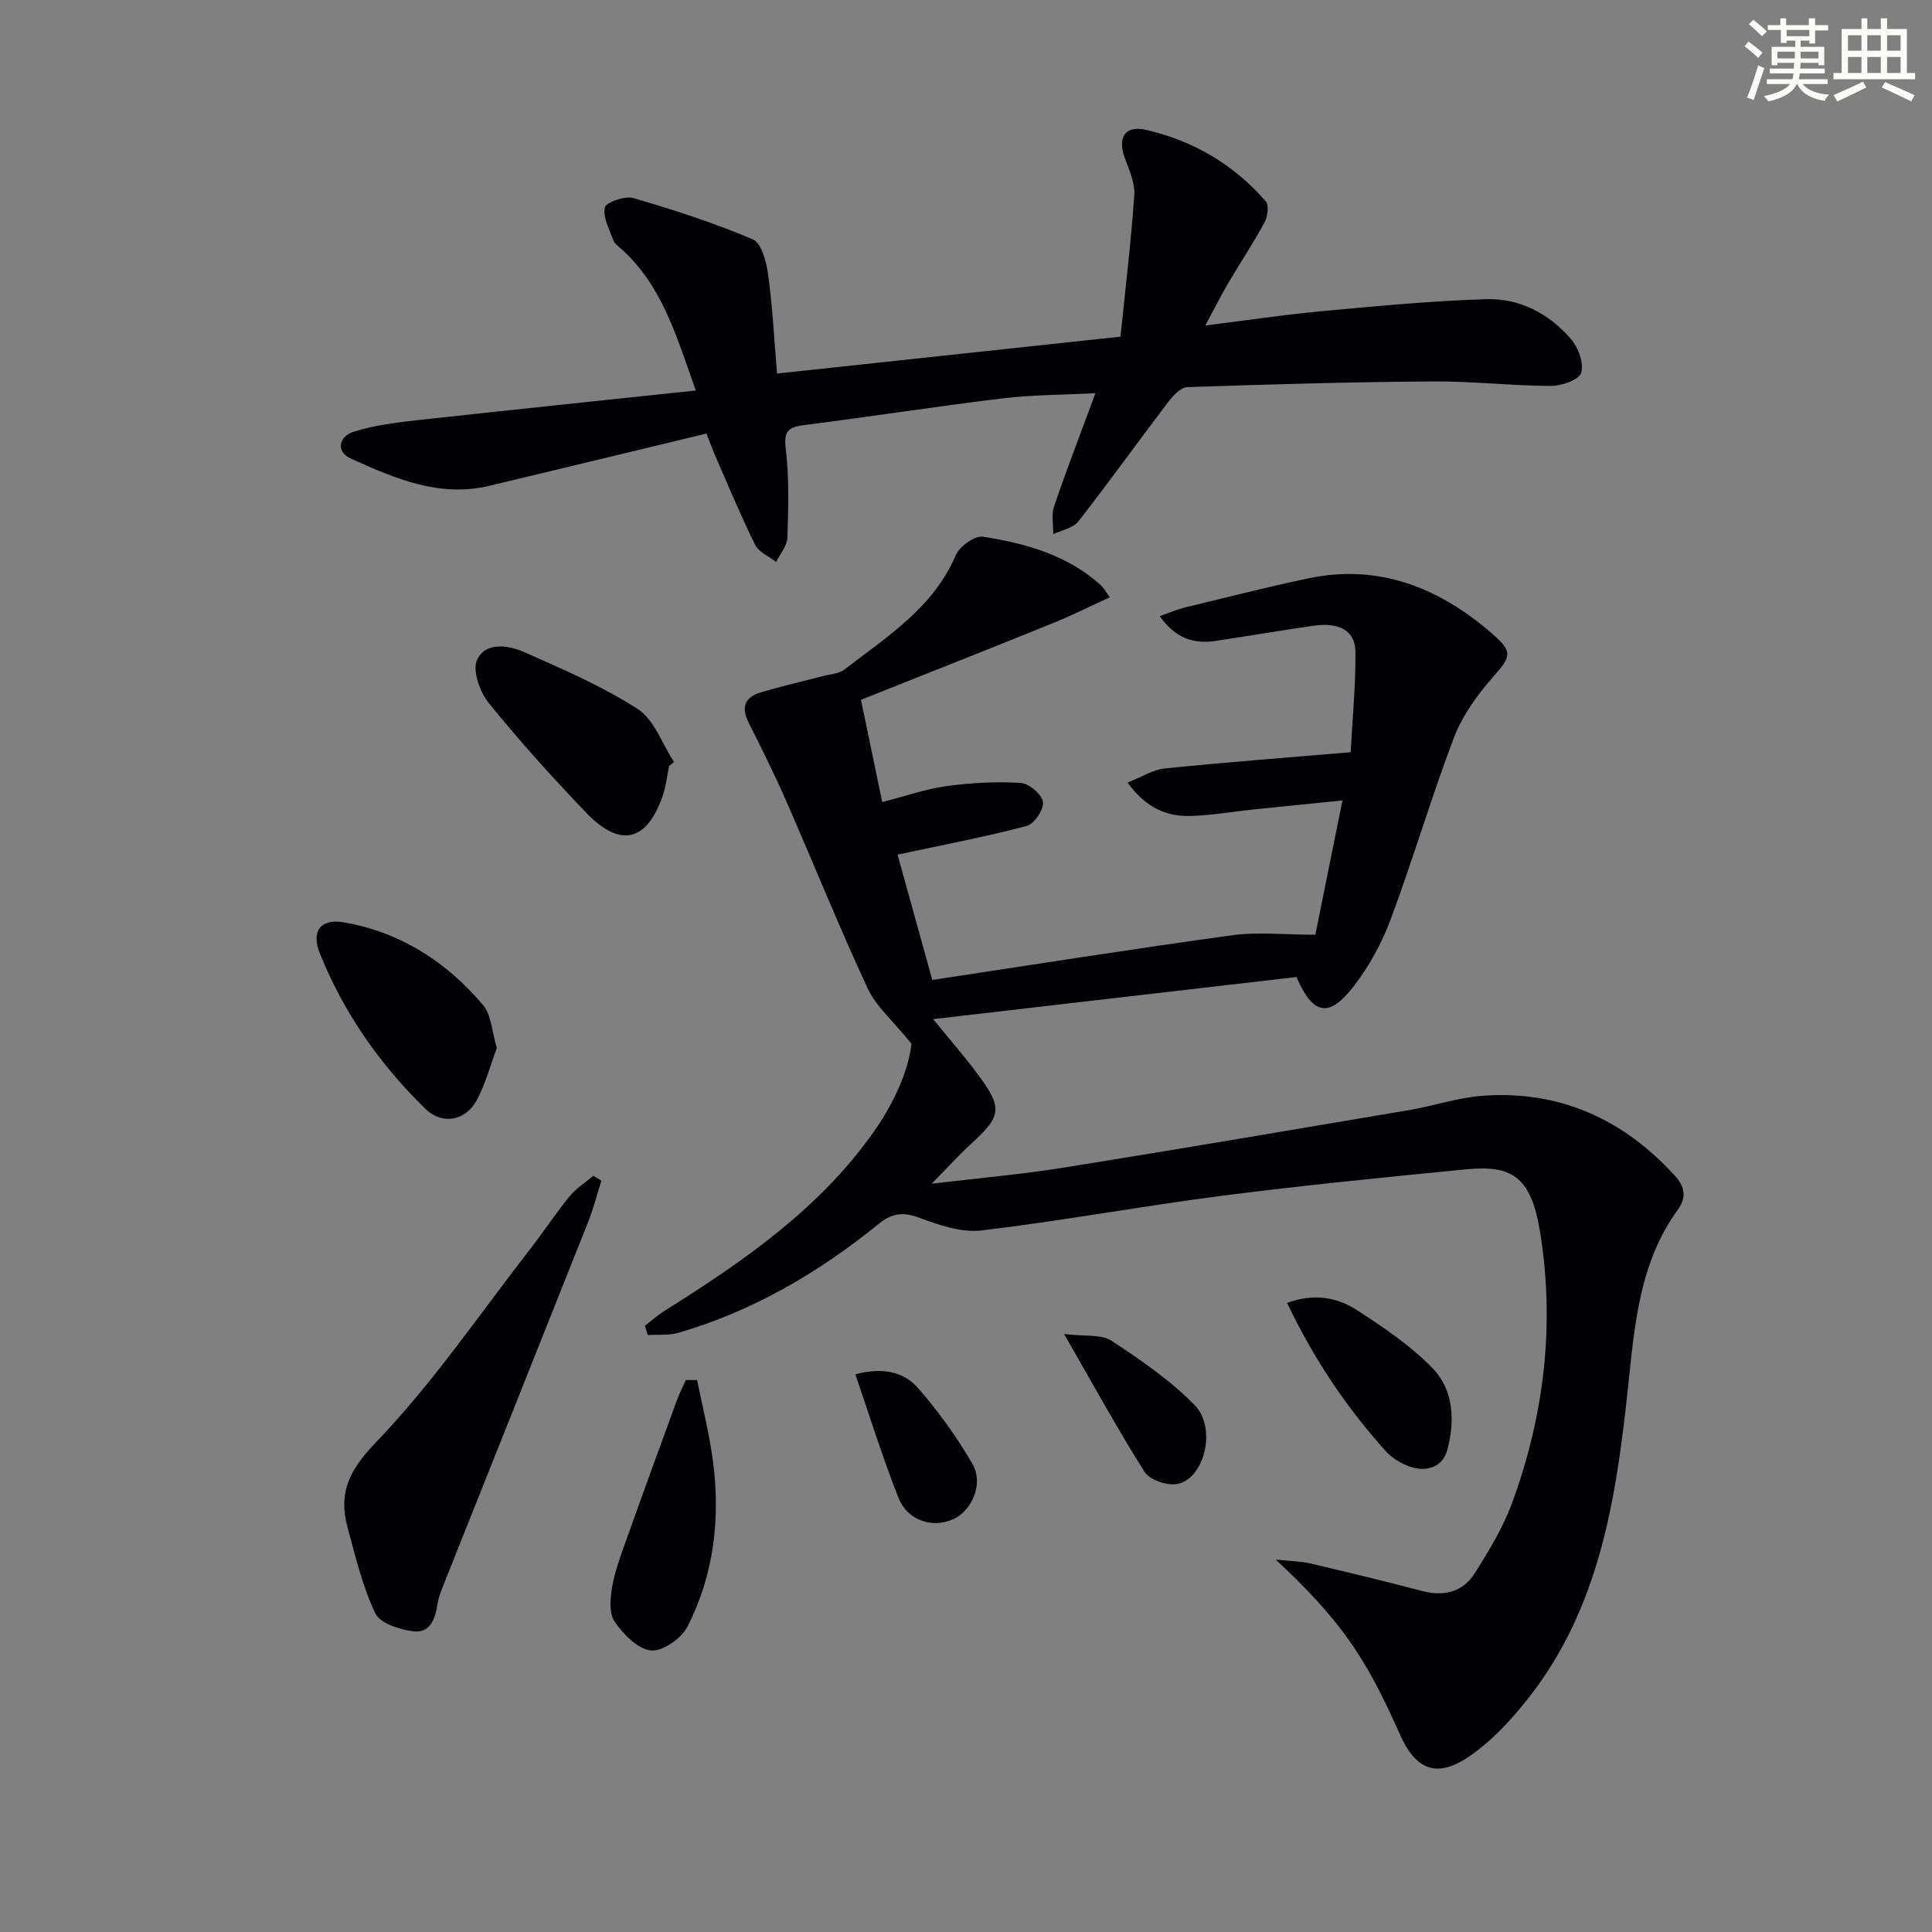
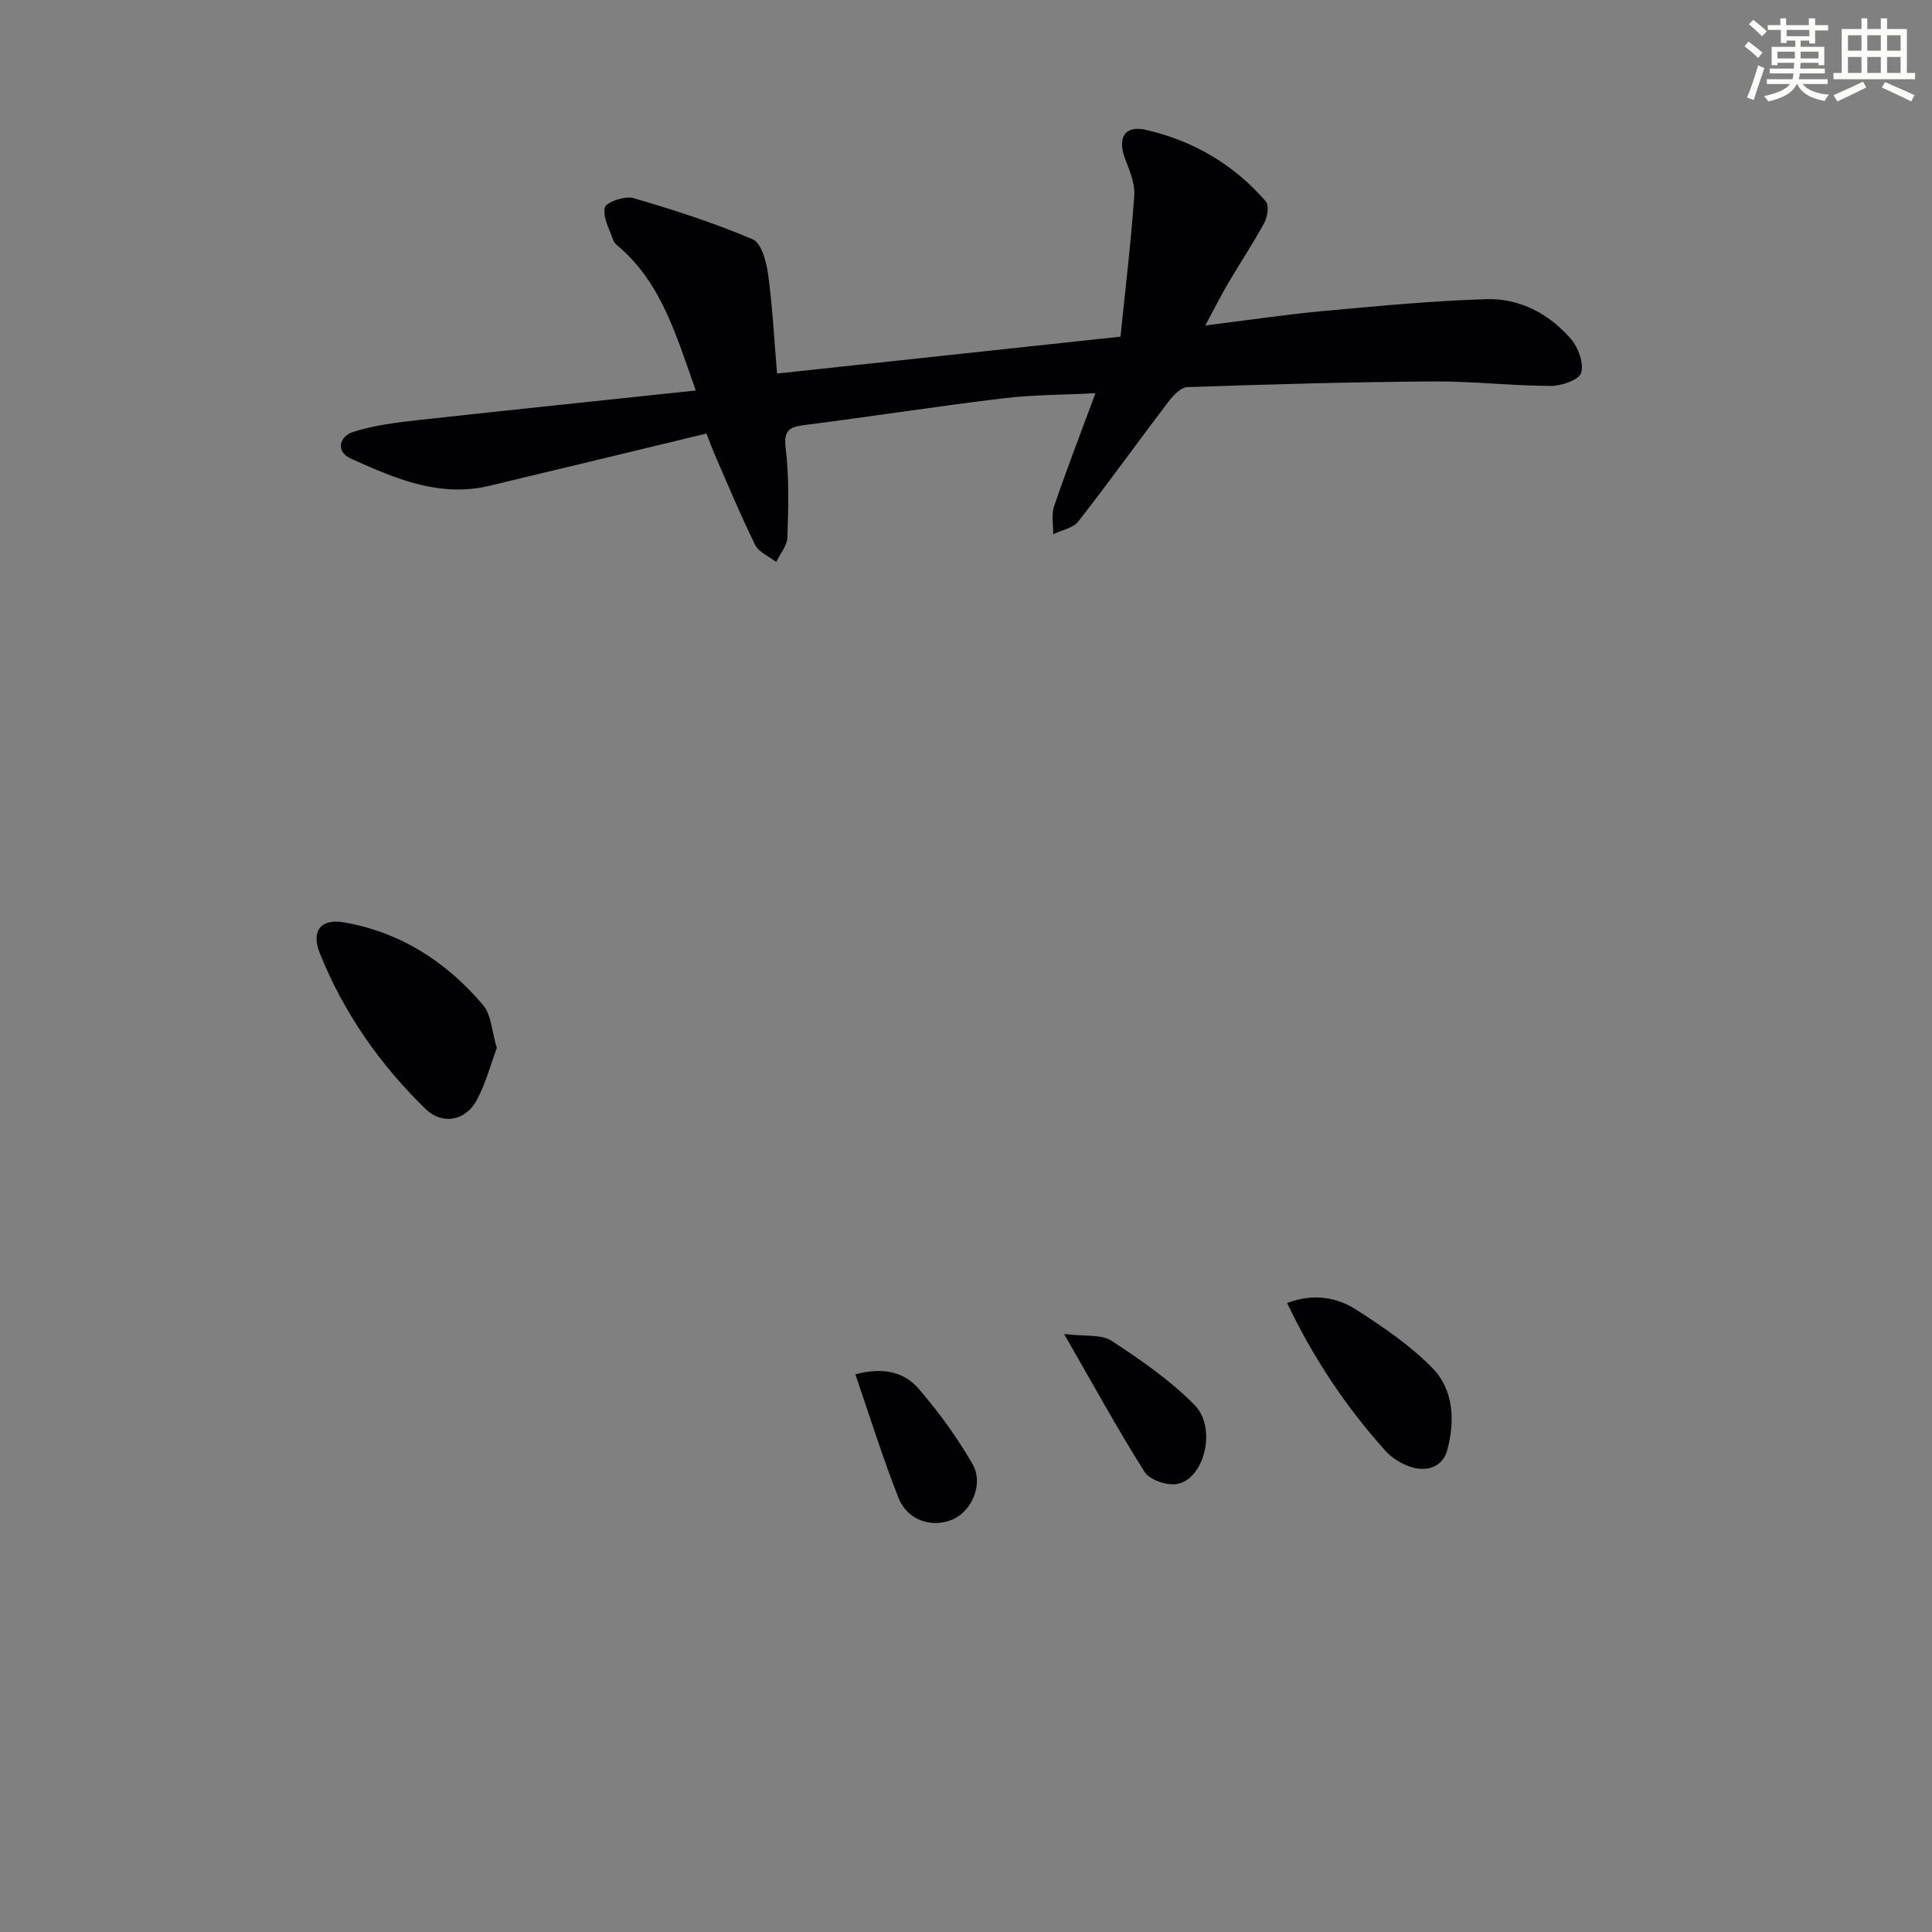
<svg xmlns="http://www.w3.org/2000/svg" enable-background="new 0 0 400 400" viewBox="0 0 400 400">
  <rect x="0" y="0" width="400" height="400" fill="#808080" stroke="none" />
  <g fill="#010103">
-     <path d="m133.52 274.48c1.34-1.03 2.61-2.17 4.04-3.07 16.28-10.21 32.02-21.04 43.32-37.05 4.37-6.19 7.27-12.97 7.83-18.27-3.86-4.78-7.33-7.72-9.07-11.46-5.95-12.8-11.22-25.92-16.89-38.86-2.4-5.48-5.08-10.84-7.77-16.18-1.55-3.09-.8-5.22 2.39-6.19 4.25-1.29 8.6-2.27 12.91-3.4 1.55-.41 3.4-.48 4.58-1.4 8.77-6.79 18.37-12.73 23.03-23.67.77-1.82 3.94-4.07 5.63-3.81 8.88 1.39 17.52 3.8 24.45 10.09.47.42.77 1.02 1.81 2.45-4.15 1.9-7.9 3.78-11.77 5.35-13.07 5.29-26.18 10.47-39.76 15.88 1.55 7.43 2.94 14.15 4.41 21.17 4.69-1.2 8.92-2.7 13.28-3.3 5.06-.7 10.26-.97 15.35-.67 1.72.1 4.4 2.35 4.64 3.93.24 1.52-1.81 4.58-3.37 4.99-8.62 2.27-17.41 3.93-26.73 5.93 2.32 8.38 4.72 17.04 7.19 25.95 21.05-3.18 41.52-6.44 62.04-9.25 5.41-.74 11.02-.11 17.27-.11 1.63-8.09 3.49-17.31 5.61-27.8-6.48.65-12.43 1.24-18.39 1.86-4.29.45-8.57 1.19-12.86 1.34-5.03.18-9.36-1.57-13.23-6.91 2.86-1.12 5.22-2.67 7.7-2.92 12.55-1.28 25.14-2.23 38.48-3.36.37-6.92 1.05-13.84.99-20.75-.04-4.44-3.3-6.21-8.74-5.43-6.74.97-13.44 2.12-20.17 3.13-4.56.69-8.35-.51-11.61-5.13 2.15-.75 3.6-1.39 5.11-1.76 8.54-2.07 17.06-4.25 25.66-6.06 14.68-3.08 27.14 1.98 38.03 11.43 4.55 3.95 3.86 4.8-.01 9.24-3.19 3.65-6.18 7.85-7.89 12.33-4.71 12.4-8.45 25.16-13.08 37.59-1.83 4.9-4.46 9.72-7.65 13.85-5.13 6.64-8.42 6.01-11.87-1.9-24.7 2.86-49.56 5.75-75.22 8.72 3.39 4.16 6.42 7.62 9.16 11.3 5.31 7.13 5.05 8.73-1.37 14.59-2.52 2.31-4.82 4.86-8.08 8.18 9.89-1.18 18.61-1.93 27.22-3.31 23.92-3.83 47.8-7.9 71.69-11.94 5.06-.86 10.03-2.57 15.11-2.95 15.94-1.17 29.1 4.8 39.81 16.51 2.08 2.27 2.51 4.51.67 7.04-8.03 11.03-8.97 23.99-10.35 36.93-2.43 22.76-5.8 45.35-20.54 64.13-3.55 4.52-7.62 8.96-12.31 12.16-6.79 4.63-11.13 2.8-14.43-4.68-7.12-16.14-12.4-23.68-25.64-36.07 3.19.34 5.22.35 7.14.8 7.75 1.82 15.48 3.69 23.17 5.71 4.57 1.2 8.46.2 10.93-3.73 2.89-4.6 5.79-9.35 7.66-14.42 6.73-18.25 8.94-37.2 5.79-56.39-1.88-11.47-6.04-13.67-15.31-12.76-16.85 1.65-33.72 3.31-50.51 5.47-16.62 2.14-33.13 5.2-49.77 7.18-4.16.5-8.81-1.11-12.9-2.63-3.41-1.27-5.68-.95-8.46 1.31-12.38 10.05-25.96 18-41.37 22.5-2.01.59-4.25.34-6.39.48-.2-.63-.39-1.28-.59-1.93z" />
+     <path d="m133.52 274.48z" />
    <path d="m144.06 80.85c-4.07-11.4-7.04-22-15.75-29.6-.5-.43-1.12-.9-1.32-1.47-.78-2.27-2.23-4.76-1.77-6.81.25-1.1 4.15-2.47 5.89-1.96 8.37 2.43 16.71 5.13 24.72 8.53 1.8.76 2.84 4.62 3.19 7.2.92 6.7 1.26 13.48 1.86 20.6 23.8-2.56 47.01-5.05 71.11-7.64 1-9.84 2.17-19.54 2.85-29.27.17-2.47-.99-5.13-1.91-7.57-1.63-4.32-.07-6.97 4.29-5.98 9.8 2.23 18.22 7.17 24.84 14.8.71.82.38 3.2-.28 4.41-2.29 4.24-4.98 8.26-7.42 12.41-1.5 2.54-2.82 5.19-4.82 8.89 8.68-1.08 16.31-2.24 23.98-2.95 11.39-1.05 22.8-2.15 34.23-2.5 6.9-.21 12.99 3.02 17.51 8.26 1.52 1.76 2.71 5.04 2.09 7.01-.46 1.46-4.08 2.7-6.29 2.69-8.14-.03-16.28-.99-24.41-.93-16.94.12-33.88.6-50.82 1.18-1.38.05-2.98 1.79-3.99 3.11-6.24 8.2-12.24 16.58-18.58 24.69-1.09 1.39-3.44 1.8-5.2 2.66.03-1.93-.42-4.03.17-5.76 2.56-7.53 5.43-14.95 8.57-23.44-6.53.34-12.87.31-19.12 1.06-13.68 1.65-27.3 3.77-40.96 5.51-3.21.41-4.53.98-4.05 4.86.74 6.08.55 12.29.35 18.44-.05 1.71-1.51 3.39-2.32 5.08-1.49-1.17-3.6-2.03-4.36-3.56-3.01-6.09-5.61-12.39-8.34-18.63-.52-1.2-.96-2.43-1.73-4.41-15.07 3.63-30 7.25-44.95 10.82-10.38 2.48-19.58-1.53-28.63-5.61-3.38-1.53-2.35-4.65.44-5.55 4.34-1.39 9-1.95 13.57-2.46 18.79-2.07 37.61-4.01 57.36-6.11z" />
-     <path d="m124.51 244.44c-.9 2.84-1.63 5.76-2.73 8.52-9.98 25.14-20.03 50.25-30.04 75.38-.49 1.23-.98 2.51-1.17 3.81-.44 3.05-1.58 6.02-4.97 5.6-2.83-.36-6.9-1.64-7.89-3.72-2.66-5.58-4.11-11.77-5.75-17.8-1.95-7.13.29-11.81 5.88-17.62 11.8-12.27 21.49-26.59 32-40.1 2.76-3.54 5.22-7.32 8.06-10.79 1.36-1.67 3.28-2.88 4.95-4.29.55.32 1.11.66 1.66 1.01z" />
-     <path d="m138.53 158.6c-.4 1.94-.61 3.95-1.22 5.82-3.25 9.81-8.83 11.27-15.97 3.82-7.01-7.32-13.82-14.87-20.19-22.75-1.83-2.27-3.39-6.74-2.36-8.91 1.79-3.77 6.5-3.01 9.83-1.53 7.99 3.55 16.12 7.03 23.42 11.75 3.43 2.22 5.06 7.22 7.5 10.96-.34.28-.67.56-1.01.84z" />
    <path d="m102.86 216.98c-1.33 3.55-2.33 7.42-4.17 10.83-2.28 4.22-7.11 5.17-10.57 1.8-9.49-9.23-17.01-19.99-21.93-32.31-1.82-4.56.26-7.16 4.99-6.34 11.7 2.02 21.27 8.18 28.84 17.14 1.73 2.07 1.82 5.52 2.84 8.88z" />
-     <path d="m144.33 285.73c1.11 5.54 2.51 11.04 3.26 16.63 1.6 11.96.24 23.66-5.28 34.45-1.24 2.43-5.17 5.16-7.55 4.9-2.75-.3-5.72-3.37-7.51-5.98-1.19-1.73-.91-4.83-.51-7.18.55-3.23 1.74-6.37 2.84-9.48 3.45-9.69 6.98-19.35 10.51-29.01.54-1.48 1.26-2.89 1.9-4.33z" />
    <path d="m266.48 269.76c5.54-2.04 10.32-1.18 14.4 1.45 5.56 3.59 11.19 7.39 15.75 12.1 4.39 4.54 4.62 11.01 3 16.95-.94 3.48-4.29 4.59-7.73 3.39-1.83-.63-3.7-1.78-4.99-3.2-8.15-9.06-14.9-19.07-20.43-30.69z" />
    <path d="m177.09 284.54c5.76-1.55 10.11-.46 13.04 2.91 4.2 4.84 8.02 10.12 11.22 15.67 2.35 4.07-.13 9.7-4.06 11.44-4.24 1.88-9.38.28-11.25-4.41-3.29-8.28-5.92-16.83-8.95-25.61z" />
    <path d="m220.31 276.19c4.33.54 7.7.01 9.82 1.4 6.05 3.97 12.15 8.17 17.19 13.3 4.77 4.85 1.92 15.61-3.8 16.38-2.09.28-5.5-.89-6.54-2.52-5.57-8.81-10.58-17.97-16.67-28.56z" />
  </g>
  <path d="m361.2 9.6.8-1c.9.7 1.9 1.4 2.9 2.3l-.9 1.1c-1-1-2-1.8-2.8-2.4zm.5 10.6c.9-2.1 1.6-4.3 2.3-6.7.4.2.8.4 1.3.6-.7 2.1-1.5 4.3-2.2 6.6zm.4-15.2.9-.9c1 .8 2 1.6 2.8 2.4l-1 1c-.9-.9-1.8-1.7-2.7-2.5zm12.5-1.2h1.2v1.4h2.7v1.1h-2.7v2.7h-1.2v-.6h-1.8v1.3h4.9v3.8h-1.2v-.5h-3.7c0 .4-.1.9-.1 1.2h5.1v1h-5.2c0 .5-.1.9-.2 1.2h6v1h-5.2c1.1 1.3 2.9 2 5.5 2.2-.4.4-.7.8-.9 1.3-2.9-.5-4.8-1.6-5.7-3.5h-.1c-.8 1.7-2.7 2.9-5.9 3.6-.2-.4-.6-.8-.9-1.1 2.8-.6 4.6-1.4 5.4-2.5h-4.8v-1h5.3c.1-.3.2-.7.2-1.2h-4.9v-1h5c0-.4 0-.8.1-1.2h-3.5v.5h-1.2v-3.8h4.9v-1.3h-1.8v.5h-1.2v-2.7h-2.7v-1h2.6v-1.4h1.2v1.4h4.7v-1.4zm-6.6 8.3h3.6c0-.4 0-.9 0-1.4h-3.6zm1.9-4.6h4.7v-1.3h-4.7zm6.6 3.2h-3.7v1.4h3.7z" fill="#fbfcfa" />
  <path d="m385.3 3.8h1.3v2.2h2.8v-2.2h1.3v2.2h4.1v9.1h1.7v1.3h-16.9v-1.3h1.7v-9.1h4.1v-2.2zm.4 13.1.7 1.2c-1.8.9-3.8 1.9-6 2.9-.2-.4-.5-.8-.8-1.3 2.3-1 4.3-1.9 6.1-2.8zm-3.1-6.4h2.8v-3.2h-2.8zm0 4.6h2.8v-3.3h-2.8zm4-4.6h2.8v-3.2h-2.8zm0 4.6h2.8v-3.3h-2.8zm3.7 1.9c2.1.9 4.1 1.8 6.1 2.7l-.7 1.3c-2.2-1.1-4.2-2-6.1-2.9zm3.2-9.7h-2.8v3.2h2.8zm-2.8 7.8h2.8v-3.3h-2.8z" fill="#fbfcfa" />
</svg>